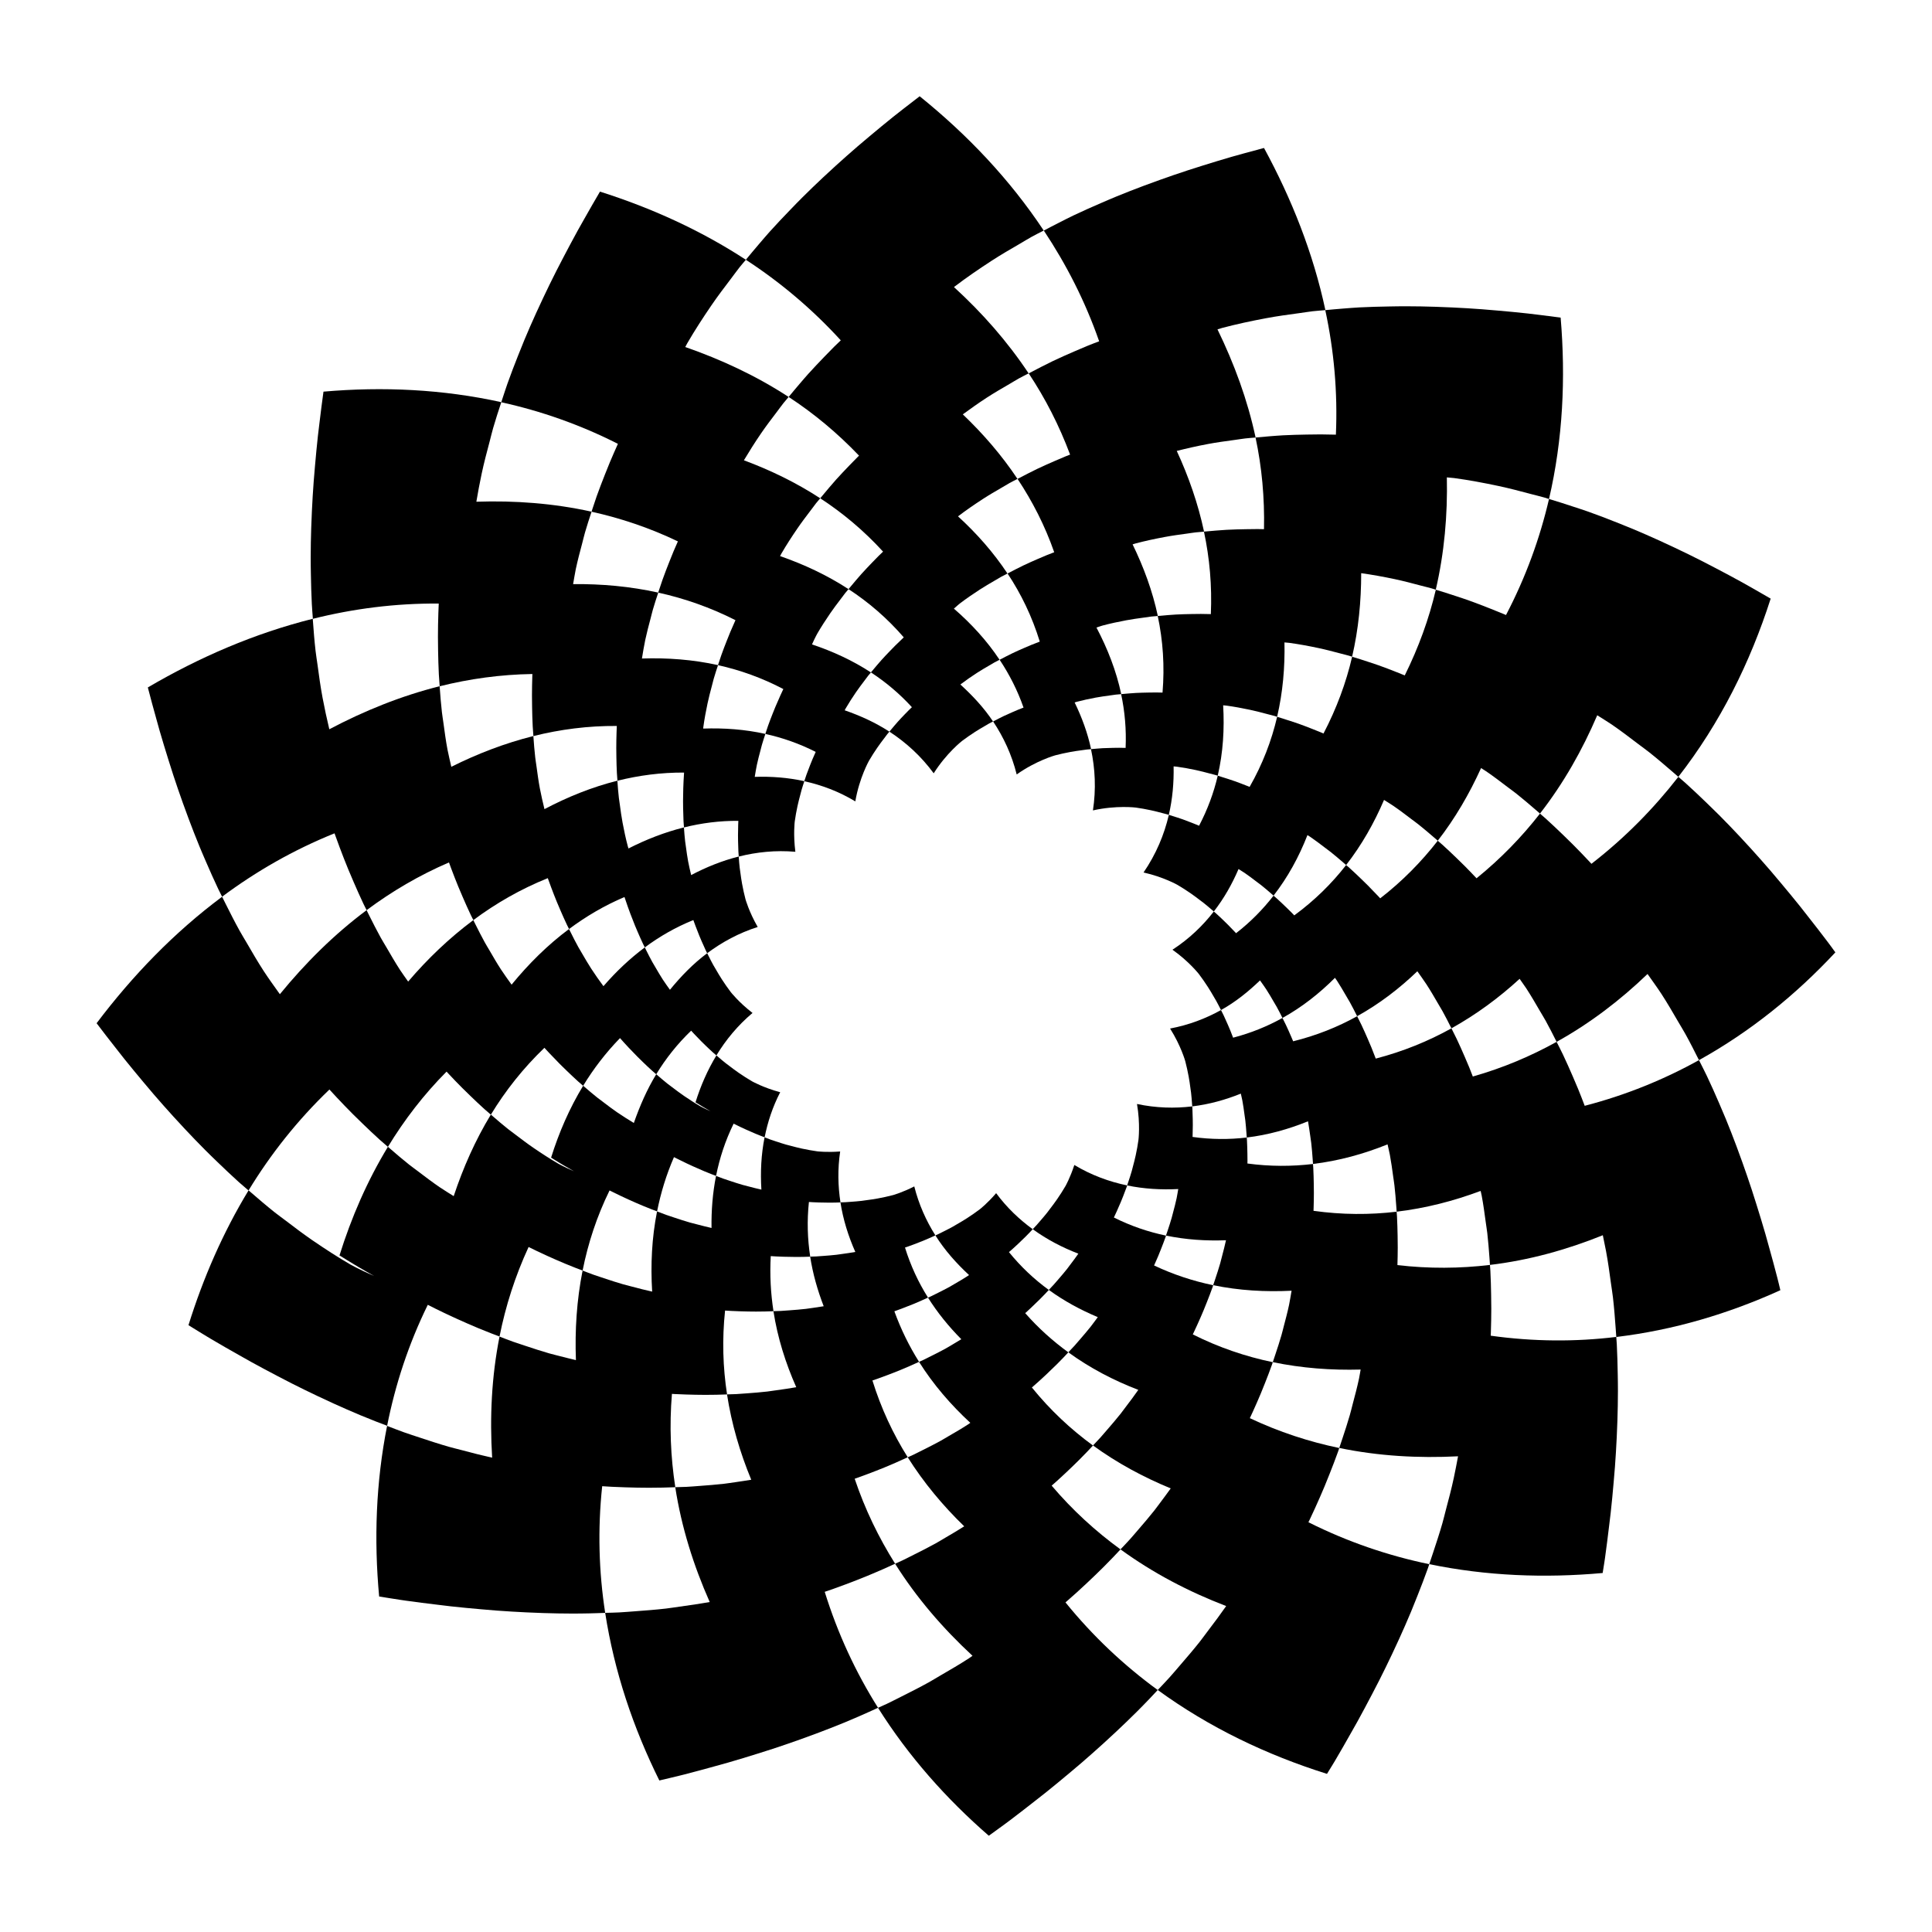
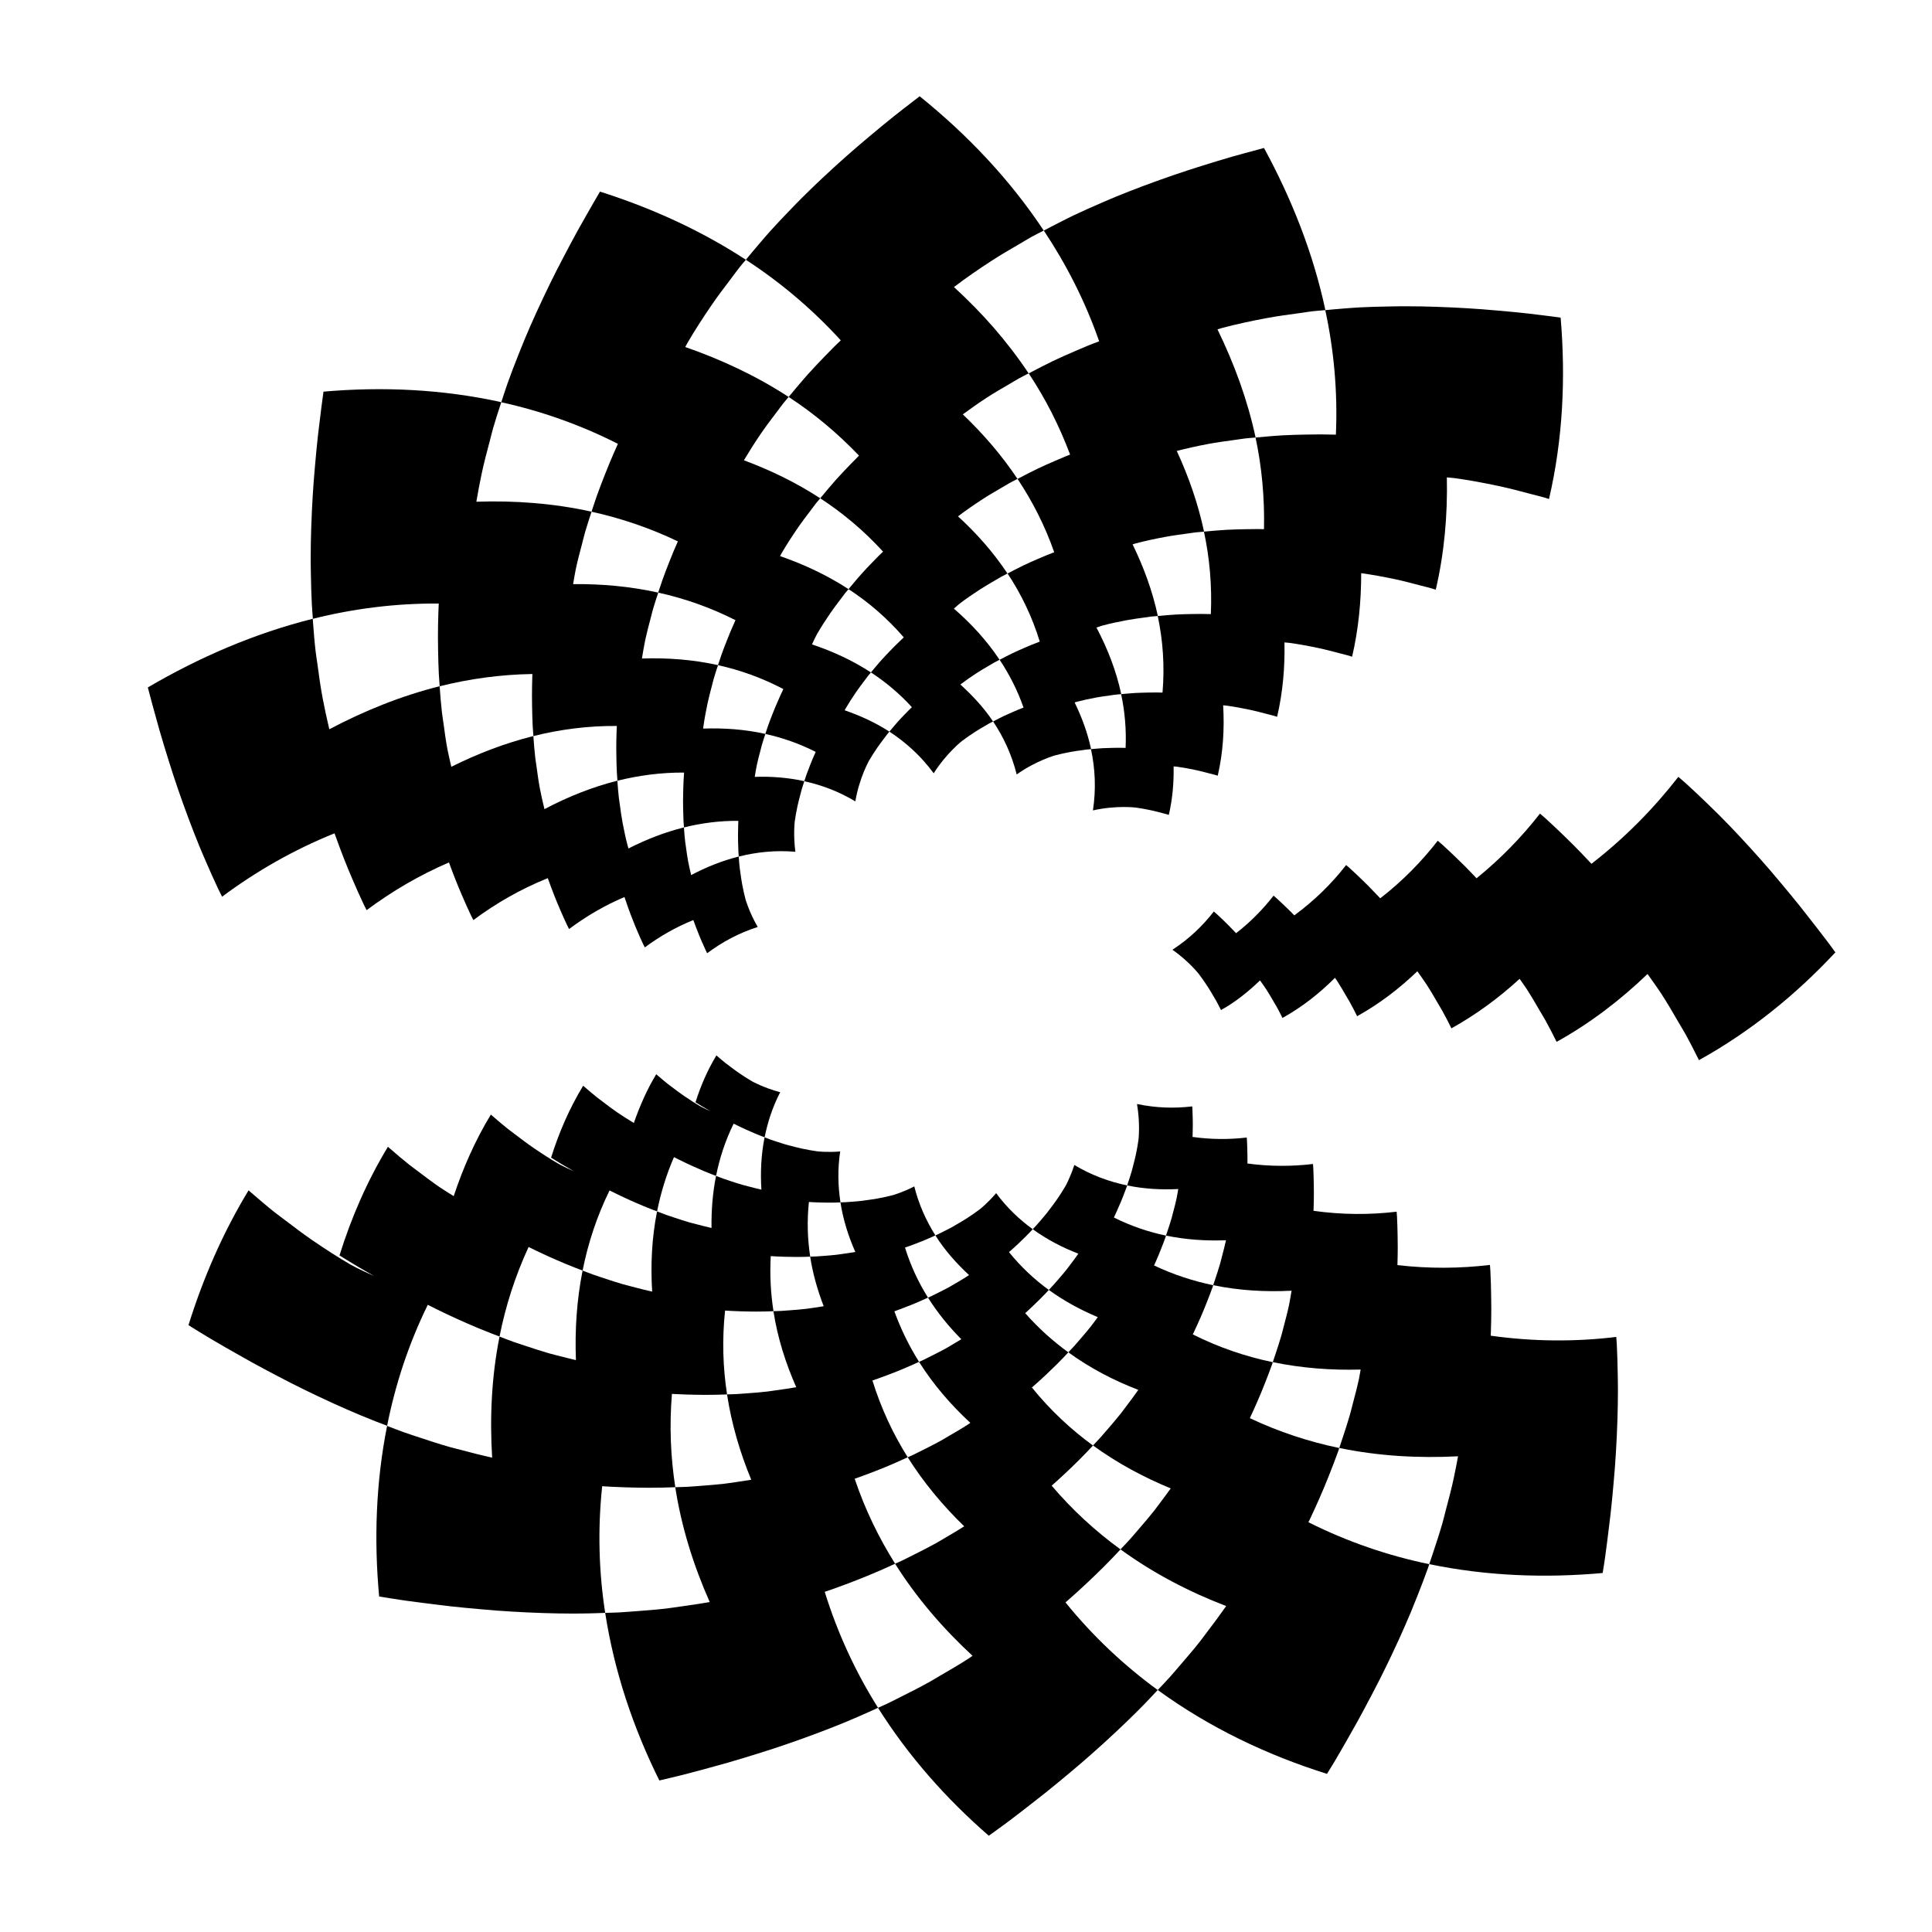
<svg xmlns="http://www.w3.org/2000/svg" fill="#000000" width="800px" height="800px" version="1.1" viewBox="144 144 512 512">
  <g>
-     <path d="m615.36 484.03c-0.117-0.453-0.219-0.898-0.336-1.355-0.707-2.766-1.473-5.539-2.246-8.32-0.309-1.113-0.609-2.223-0.93-3.34-0.738-2.562-1.527-5.125-2.328-7.691-0.418-1.332-0.832-2.66-1.27-3.992-0.809-2.473-1.66-4.93-2.535-7.391-0.5-1.41-1.016-2.809-1.539-4.211-0.906-2.426-1.848-4.832-2.832-7.238-0.574-1.395-1.172-2.777-1.77-4.164-1.039-2.406-2.098-4.801-3.227-7.172-0.621-1.301-1.281-2.582-1.93-3.871-0.059-0.113-0.117-0.223-0.176-0.336-9.289 5.156-19.363 9.266-30.277 12.102-0.566-1.477-1.129-2.953-1.73-4.422-0.461-1.125-0.945-2.238-1.426-3.356-0.84-1.938-1.691-3.867-2.598-5.781-0.5-1.051-1.035-2.078-1.555-3.117-0.047-0.09-0.094-0.18-0.141-0.273-6.863 3.809-14.246 6.93-22.203 9.188-0.32-0.824-0.633-1.652-0.969-2.473-0.379-0.926-0.777-1.84-1.172-2.758-0.691-1.594-1.391-3.18-2.137-4.75-0.41-0.863-0.848-1.707-1.277-2.562-0.039-0.074-0.078-0.148-0.117-0.223-6.152 3.414-12.824 6.137-20.051 8.016-0.375-0.98-0.746-1.957-1.145-2.93-0.305-0.742-0.625-1.48-0.945-2.223-0.555-1.285-1.121-2.562-1.723-3.828-0.332-0.695-0.684-1.379-1.031-2.066-0.031-0.059-0.062-0.121-0.094-0.18-5.176 2.875-10.82 5.125-16.949 6.641-0.18-0.422-0.355-0.844-0.539-1.266-0.449-1.039-0.906-2.074-1.391-3.098-0.27-0.562-0.555-1.113-0.832-1.672-0.023-0.051-0.051-0.098-0.078-0.148-4.008 2.227-8.359 4-13.074 5.227-0.246-0.641-0.488-1.277-0.746-1.91-0.199-0.484-0.406-0.965-0.613-1.449-0.363-0.836-0.73-1.672-1.121-2.496-0.215-0.453-0.445-0.898-0.672-1.348-0.02-0.039-0.043-0.078-0.059-0.117-4.059 2.254-8.523 3.961-13.492 4.894 2.894 4.574 4.019 8.641 4.019 8.641 0.355 1.336 0.641 2.688 0.895 4.039 0 0.004 0 0.008 0.004 0.016 0.191 1.012 0.328 2.031 0.465 3.051 0.055 0.418 0.129 0.836 0.176 1.254 0.109 0.938 0.18 1.879 0.25 2.82 0.02 0.273 0.039 0.543 0.059 0.812 4.473-0.535 8.77-1.73 12.879-3.383 0.121 0.59 0.281 1.172 0.391 1.762 0 0.004 0 0.012 0.004 0.016 0.234 1.258 0.41 2.519 0.578 3.785 0.07 0.52 0.16 1.039 0.219 1.559 0.133 1.164 0.223 2.332 0.309 3.5 0.023 0.336 0.047 0.672 0.074 1.008 5.641-0.676 11.055-2.195 16.23-4.301 0.215 1.27 0.41 2.539 0.582 3.812 0.086 0.645 0.199 1.281 0.27 1.926 0.168 1.441 0.277 2.883 0.383 4.324 0.031 0.414 0.059 0.832 0.09 1.246 6.863-0.82 13.453-2.652 19.754-5.191 0.188 0.902 0.43 1.797 0.598 2.703 0 0.008 0.004 0.02 0.008 0.027 0.359 1.926 0.625 3.867 0.887 5.805 0.109 0.797 0.246 1.59 0.336 2.391 0.207 1.785 0.344 3.578 0.473 5.367 0.039 0.516 0.074 1.031 0.113 1.547 7.691-0.922 15.121-2.828 22.254-5.508 0.078 0.402 0.191 0.797 0.266 1.199 0.004 0.012 0.004 0.023 0.008 0.031 0.441 2.344 0.762 4.703 1.078 7.062 0.129 0.973 0.297 1.938 0.41 2.906 0.25 2.176 0.418 4.352 0.578 6.531 0.047 0.629 0.086 1.254 0.137 1.883 10.387-1.242 20.363-4.019 29.902-7.867 0.285 1.367 0.574 2.738 0.832 4.109 0 0.012 0.004 0.027 0.008 0.039 0.547 2.91 0.941 5.84 1.34 8.766 0.164 1.203 0.371 2.402 0.508 3.609 0.312 2.699 0.52 5.402 0.715 8.105 0.059 0.781 0.109 1.559 0.168 2.336 15.211-1.82 29.758-6.168 43.477-12.391-0.156-0.625-0.289-1.246-0.449-1.887z" />
    <path d="m366.82 234.19c-0.594 0.578-1.203 1.145-1.793 1.73-0.859 0.855-1.703 1.73-2.547 2.606-1.469 1.52-2.922 3.051-4.34 4.621-0.777 0.863-1.523 1.754-2.281 2.633-0.973 1.125-1.914 2.269-2.859 3.414 6.691 4.367 12.926 9.57 18.656 15.559-0.133 0.129-0.27 0.254-0.402 0.387-0.707 0.707-1.402 1.422-2.094 2.141-1.207 1.25-2.402 2.508-3.566 3.797-0.641 0.711-1.25 1.441-1.875 2.164-0.797 0.922-1.57 1.867-2.352 2.805 6.012 3.922 11.605 8.613 16.656 14.141-0.395 0.383-0.797 0.758-1.188 1.145-0.57 0.566-1.129 1.148-1.688 1.727-0.973 1.008-1.934 2.019-2.871 3.059-0.516 0.57-1.008 1.16-1.512 1.742-0.645 0.746-1.27 1.504-1.895 2.262 5.336 3.481 10.262 7.719 14.641 12.781-0.762 0.715-1.512 1.438-2.254 2.176-0.461 0.461-0.914 0.93-1.367 1.398-0.789 0.812-1.566 1.633-2.324 2.477-0.414 0.461-0.816 0.938-1.223 1.41-0.52 0.602-1.023 1.219-1.535 1.828 3.918 2.559 7.566 5.617 10.859 9.219-0.258 0.25-0.52 0.492-0.773 0.746-0.371 0.371-0.734 0.746-1.102 1.125-0.633 0.656-1.262 1.316-1.871 1.996-0.336 0.371-0.656 0.758-0.984 1.137-0.418 0.484-0.828 0.98-1.234 1.473 4.398 2.871 8.391 6.484 11.742 11.043 3.375-5.356 7.492-8.559 7.492-8.559 1.102-0.84 2.238-1.617 3.394-2.367 0.004-0.004 0.008-0.004 0.012-0.008 0.863-0.562 1.754-1.078 2.641-1.594 0.367-0.211 0.723-0.438 1.094-0.645 0.359-0.199 0.727-0.379 1.09-0.566-2.434-3.664-5.43-6.848-8.648-9.789 0.078-0.066 0.164-0.133 0.164-0.133 1.363-1.039 2.777-2.008 4.211-2.938 0.004-0.004 0.012-0.008 0.016-0.012 1.07-0.695 2.176-1.336 3.281-1.977 0.453-0.262 0.898-0.543 1.355-0.797 0.445-0.246 0.902-0.469 1.352-0.703-3.383-5.098-7.519-9.578-12.105-13.555 0.953-0.859 1.582-1.363 1.582-1.363 1.688-1.285 3.434-2.481 5.203-3.629 0.008-0.004 0.012-0.008 0.016-0.012 1.324-0.863 2.688-1.652 4.051-2.445 0.562-0.324 1.109-0.672 1.676-0.984 0.551-0.305 1.113-0.578 1.672-0.867-3.727-5.613-8.172-10.641-13.105-15.148 0.016-0.012 0.09-0.07 0.09-0.07 2.094-1.598 4.262-3.078 6.457-4.508 0.008-0.004 0.016-0.012 0.023-0.016 1.645-1.07 3.336-2.051 5.031-3.031 0.695-0.402 1.379-0.832 2.082-1.223 0.684-0.379 1.383-0.719 2.074-1.078-4.168-6.277-9.086-11.945-14.488-17.105 2.051-1.5 4.121-2.973 6.242-4.356 0.008-0.004 0.02-0.012 0.027-0.016 2-1.301 4.059-2.496 6.121-3.691 0.848-0.492 1.676-1.012 2.531-1.488 0.832-0.461 1.684-0.875 2.523-1.309-5.629-8.473-12.34-16.066-19.785-22.871 0.023-0.02 0.133-0.109 0.133-0.109 3.16-2.41 6.434-4.644 9.754-6.805 0.012-0.008 0.023-0.016 0.031-0.023 2.481-1.613 5.039-3.098 7.594-4.578 1.051-0.609 2.082-1.258 3.141-1.844 1.031-0.57 2.09-1.086 3.133-1.625-9.02-13.598-20.262-25.414-32.879-35.586-1.418 1.094-2.84 2.176-4.258 3.289-0.91 0.715-1.82 1.414-2.727 2.141-2.082 1.664-4.141 3.379-6.207 5.106-1.07 0.898-2.137 1.789-3.199 2.703-1.973 1.695-3.914 3.426-5.852 5.18-1.109 1.004-2.203 2.016-3.301 3.043-1.891 1.77-3.75 3.562-5.59 5.394-1.07 1.062-2.113 2.148-3.16 3.234-1.824 1.883-3.625 3.785-5.383 5.734-0.965 1.07-1.891 2.176-2.832 3.266-1.203 1.395-2.375 2.82-3.551 4.238 9.086 5.926 17.531 13.012 25.156 21.355z" />
    <path d="m498.02 259.19c-1.336-0.031-2.672-0.066-4.012-0.07-1.215-0.004-2.43 0.02-3.644 0.043-2.113 0.035-4.223 0.09-6.336 0.199-1.16 0.059-2.316 0.164-3.473 0.246-1.277 0.094-2.551 0.223-3.824 0.336 1.676 7.848 2.418 15.969 2.242 24.293-0.57-0.008-1.137-0.031-1.707-0.031-1 0-1.996 0.016-2.996 0.035-1.734 0.027-3.469 0.074-5.207 0.164-0.953 0.051-1.902 0.133-2.856 0.203-1.051 0.078-2.094 0.184-3.144 0.277 1.504 7.047 2.152 14.348 1.824 21.859-0.875-0.02-1.754-0.047-2.633-0.047-0.805 0-1.609 0.012-2.414 0.027-1.398 0.023-2.797 0.059-4.195 0.133-0.77 0.039-1.535 0.109-2.301 0.164-0.844 0.062-1.688 0.148-2.531 0.223 1.391 6.516 1.855 13.297 1.27 20.297-0.57-0.012-1.141-0.031-1.715-0.031-0.648 0-1.301 0.012-1.953 0.023-1.133 0.02-2.262 0.047-3.394 0.105-0.621 0.031-1.242 0.086-1.863 0.133-0.684 0.051-1.367 0.117-2.047 0.18 0.98 4.594 1.402 9.355 1.188 14.25-0.57-0.012-1.141-0.031-1.715-0.031-0.523 0-1.047 0.008-1.574 0.02-0.91 0.016-1.824 0.039-2.734 0.086-0.5 0.027-1 0.07-1.5 0.109-0.551 0.039-1.102 0.098-1.652 0.145 1.105 5.176 1.375 10.602 0.516 16.238 6.176-1.398 11.352-0.754 11.352-0.754 1.371 0.184 2.727 0.441 4.074 0.727 0.004 0 0.008 0.004 0.012 0.004 1.008 0.215 2.004 0.477 2.996 0.742 0.41 0.109 0.82 0.203 1.227 0.32 0.152 0.043 0.301 0.098 0.449 0.145 0.984-4.238 1.359-8.547 1.27-12.852 0.492 0.039 0.82 0.074 0.82 0.074 1.699 0.23 3.383 0.547 5.055 0.898 0.004 0 0.012 0.004 0.016 0.004 1.25 0.266 2.484 0.594 3.719 0.922 0.508 0.137 1.02 0.25 1.523 0.395 0.188 0.055 0.371 0.121 0.559 0.176 1.43-6.148 1.797-12.418 1.438-18.652 0.512 0.043 0.867 0.078 0.867 0.078 2.102 0.285 4.18 0.676 6.246 1.113 0.008 0 0.016 0.004 0.02 0.004 1.547 0.328 3.07 0.73 4.594 1.137 0.625 0.168 1.262 0.312 1.883 0.488 0.234 0.066 0.461 0.148 0.691 0.219 1.512-6.5 2.086-13.109 1.945-19.707 0.754 0.059 1.258 0.113 1.258 0.113 2.609 0.352 5.188 0.836 7.754 1.379 0.008 0.004 0.016 0.004 0.023 0.004 1.918 0.406 3.812 0.91 5.703 1.41 0.777 0.207 1.562 0.387 2.336 0.609 0.289 0.082 0.57 0.184 0.855 0.27 1.699-7.305 2.406-14.723 2.406-22.137 2.996 0.422 5.961 0.961 8.91 1.586 0.008 0.004 0.02 0.004 0.031 0.008 2.332 0.496 4.637 1.105 6.938 1.719 0.945 0.25 1.902 0.469 2.84 0.738 0.352 0.102 0.695 0.223 1.043 0.328 2.281-9.816 3.148-19.801 2.938-29.762 1.203 0.094 1.898 0.176 1.898 0.176 3.941 0.531 7.836 1.266 11.707 2.086 0.012 0.004 0.027 0.008 0.039 0.008 2.898 0.613 5.754 1.371 8.609 2.133 1.172 0.312 2.359 0.582 3.527 0.918 0.438 0.125 0.859 0.281 1.293 0.41 3.684-15.848 4.441-32.043 3.082-48.078-1.75-0.227-3.496-0.461-5.262-0.672-1.148-0.137-2.285-0.285-3.441-0.414-2.648-0.297-5.316-0.539-7.996-0.777-1.391-0.121-2.777-0.246-4.176-0.348-2.59-0.199-5.188-0.348-7.801-0.473-1.496-0.074-2.984-0.133-4.484-0.18-2.586-0.086-5.172-0.133-7.769-0.137-1.508-0.004-3.016 0.023-4.523 0.051-2.621 0.043-5.238 0.113-7.863 0.246-1.441 0.074-2.875 0.203-4.312 0.309-1.586 0.117-3.164 0.277-4.746 0.418 2.293 10.641 3.309 21.66 2.812 33z" />
    <path d="m565.75 372.92c-0.199-0.215-0.395-0.434-0.598-0.645-1.426-1.523-2.871-3.023-4.348-4.504-0.859-0.859-1.73-1.703-2.606-2.547-1.52-1.469-3.047-2.922-4.621-4.34-0.48-0.434-0.977-0.852-1.469-1.273-4.82 6.195-10.402 11.949-16.809 17.145-1.031-1.094-2.066-2.176-3.129-3.246-0.707-0.707-1.426-1.398-2.141-2.094-1.25-1.207-2.508-2.402-3.797-3.566-0.398-0.355-0.805-0.699-1.211-1.047-4.32 5.559-9.359 10.699-15.25 15.266-0.133-0.145-0.262-0.285-0.395-0.43-0.945-1.008-1.902-2-2.879-2.984-0.57-0.57-1.148-1.129-1.727-1.688-1.008-0.973-2.019-1.934-3.059-2.875-0.32-0.285-0.648-0.562-0.973-0.844-3.824 4.918-8.379 9.406-13.742 13.34-0.277-0.285-0.543-0.574-0.824-0.855-0.461-0.461-0.93-0.91-1.398-1.363-0.812-0.789-1.633-1.566-2.477-2.324-0.258-0.234-0.523-0.457-0.789-0.684-2.82 3.625-6.102 6.977-9.941 9.949-0.086-0.094-0.172-0.188-0.258-0.281-0.617-0.656-1.238-1.305-1.875-1.945-0.371-0.371-0.75-0.734-1.125-1.102-0.656-0.633-1.316-1.262-1.996-1.871-0.211-0.188-0.422-0.367-0.637-0.551-2.961 3.809-6.547 7.258-10.961 10.129 4.418 3.125 7.008 6.457 7.008 6.457 0.84 1.102 1.617 2.238 2.367 3.394 0.004 0.004 0.004 0.008 0.008 0.012 0.562 0.863 1.078 1.754 1.594 2.641 0.215 0.367 0.438 0.723 0.641 1.094 0.438 0.789 0.84 1.59 1.246 2.394 3.844-2.137 7.223-4.867 10.336-7.859 0.543 0.773 1.109 1.535 1.625 2.328 0.004 0.004 0.008 0.012 0.012 0.016 0.695 1.07 1.336 2.176 1.977 3.281 0.262 0.453 0.543 0.898 0.797 1.355 0.543 0.977 1.043 1.973 1.543 2.973 5.188-2.879 9.793-6.512 13.91-10.637 0.168 0.254 0.359 0.496 0.527 0.754 0.004 0.008 0.008 0.012 0.012 0.016 0.863 1.324 1.652 2.688 2.445 4.055 0.324 0.562 0.672 1.109 0.984 1.676 0.668 1.207 1.289 2.441 1.906 3.672 5.891-3.269 11.184-7.324 15.957-11.91 0.797 1.145 1.633 2.262 2.391 3.43 0.004 0.008 0.012 0.016 0.016 0.02 1.07 1.645 2.051 3.336 3.035 5.031 0.402 0.695 0.832 1.379 1.223 2.082 0.832 1.5 1.602 3.027 2.367 4.559 6.598-3.664 12.605-8.105 18.07-13.117 0.562 0.832 1.18 1.633 1.727 2.473 0.004 0.008 0.012 0.016 0.02 0.027 1.301 2 2.496 4.059 3.691 6.121 0.492 0.848 1.012 1.676 1.488 2.531 1.008 1.824 1.945 3.684 2.879 5.547 8.895-4.938 16.887-11.059 24.094-17.984 1.203 1.727 2.465 3.418 3.613 5.18 0.008 0.012 0.016 0.023 0.023 0.031 1.613 2.484 3.098 5.039 4.578 7.594 0.609 1.051 1.258 2.082 1.844 3.144 1.254 2.266 2.418 4.57 3.574 6.883 13.66-7.582 25.676-17.332 36.145-28.559-0.395-0.527-0.754-1.051-1.148-1.582-0.281-0.375-0.547-0.746-0.832-1.121-1.715-2.281-3.488-4.547-5.269-6.816-0.715-0.91-1.414-1.816-2.141-2.727-1.664-2.082-3.379-4.141-5.106-6.207-0.898-1.07-1.789-2.137-2.703-3.199-1.695-1.973-3.426-3.914-5.18-5.852-1.004-1.109-2.016-2.203-3.043-3.297-1.77-1.891-3.562-3.754-5.394-5.594-1.066-1.066-2.148-2.113-3.234-3.16-1.887-1.824-3.781-3.625-5.734-5.383-0.598-0.539-1.215-1.059-1.824-1.582-6.531 8.391-14.137 16.156-23.031 23.047z" />
    <path d="m426.36 568.66c1-0.879 2.004-1.754 2.996-2.652 0.895-0.809 1.777-1.625 2.656-2.453 1.52-1.426 3.023-2.871 4.504-4.348 0.863-0.859 1.703-1.73 2.551-2.606 0.633-0.656 1.246-1.336 1.875-1.996-6.586-4.793-12.715-10.387-18.242-16.891 0.477-0.426 0.957-0.836 1.43-1.266 0.734-0.664 1.461-1.336 2.184-2.016 1.25-1.172 2.484-2.359 3.703-3.574 0.707-0.707 1.402-1.422 2.094-2.141 0.52-0.539 1.023-1.098 1.539-1.641-5.898-4.297-11.344-9.391-16.191-15.375 0.664-0.582 1.328-1.16 1.984-1.758 0.59-0.535 1.176-1.074 1.762-1.625 1.008-0.945 2-1.902 2.984-2.879 0.57-0.566 1.129-1.148 1.688-1.727 0.418-0.434 0.824-0.883 1.242-1.324-4.098-2.984-7.941-6.414-11.43-10.391 0.016-0.012 0.031-0.027 0.047-0.039 0.477-0.434 0.949-0.871 1.422-1.312 0.816-0.766 1.621-1.539 2.414-2.328 0.461-0.461 0.91-0.93 1.367-1.398 0.34-0.352 0.668-0.715 1.004-1.07-3.848-2.801-7.394-6.121-10.559-10.023 0.43-0.379 0.863-0.758 1.293-1.145 0.387-0.348 0.766-0.703 1.148-1.059 0.656-0.613 1.305-1.238 1.945-1.879 0.371-0.371 0.734-0.746 1.102-1.125 0.273-0.281 0.539-0.574 0.809-0.863-3.582-2.609-6.871-5.734-9.695-9.551-2.328 2.715-4.301 4.246-4.301 4.246-1.102 0.84-2.238 1.617-3.394 2.367-0.004 0.004-0.008 0.004-0.012 0.008-0.863 0.562-1.754 1.078-2.644 1.594-0.367 0.211-0.723 0.438-1.094 0.645-0.824 0.457-1.668 0.883-2.512 1.305-0.449 0.227-0.895 0.457-1.348 0.672-0.262 0.125-0.531 0.238-0.793 0.359 2.473 3.93 5.543 7.379 8.914 10.5-0.148 0.098-0.289 0.211-0.441 0.309-0.004 0.004-0.012 0.008-0.016 0.012-1.07 0.695-2.176 1.336-3.281 1.977-0.453 0.262-0.898 0.543-1.359 0.797-1.023 0.566-2.07 1.094-3.117 1.617-0.559 0.281-1.109 0.566-1.672 0.832-0.328 0.156-0.66 0.293-0.988 0.445 2.531 4.023 5.516 7.684 8.828 11.02-0.797 0.48-1.582 0.973-2.387 1.438-0.562 0.324-1.109 0.672-1.68 0.984-1.266 0.703-2.559 1.352-3.852 2-0.688 0.348-1.371 0.699-2.066 1.031-0.402 0.191-0.812 0.363-1.219 0.547 3.789 6.023 8.422 11.375 13.59 16.16-0.203 0.133-0.395 0.285-0.598 0.418-0.008 0.004-0.016 0.008-0.023 0.016-1.645 1.07-3.336 2.051-5.031 3.031-0.695 0.402-1.379 0.832-2.082 1.223-1.574 0.871-3.176 1.68-4.781 2.484-0.855 0.43-1.699 0.867-2.562 1.277-0.5 0.238-1.008 0.449-1.512 0.68 4.242 6.742 9.32 12.812 14.973 18.297-1.652 1.035-3.32 2.043-5.008 3.019-0.848 0.492-1.68 1.012-2.535 1.488-1.914 1.059-3.863 2.043-5.82 3.019-1.039 0.52-2.066 1.055-3.117 1.555-0.609 0.289-1.23 0.547-1.84 0.828 5.727 9.098 12.719 17.18 20.52 24.402-0.305 0.199-0.594 0.43-0.902 0.629-0.012 0.008-0.023 0.016-0.031 0.023-2.484 1.613-5.039 3.098-7.594 4.578-1.051 0.609-2.082 1.258-3.144 1.844-2.375 1.316-4.797 2.535-7.219 3.75-1.289 0.645-2.566 1.309-3.871 1.93-0.754 0.359-1.523 0.68-2.285 1.027 8.059 12.809 18.062 24.078 29.363 33.906 1.492-1.09 2.965-2.129 4.461-3.242 0.375-0.281 0.746-0.547 1.121-0.832 2.281-1.715 4.547-3.488 6.82-5.269 0.91-0.715 1.816-1.414 2.727-2.141 2.082-1.664 4.141-3.379 6.207-5.106 1.07-0.898 2.137-1.789 3.199-2.703 1.969-1.695 3.91-3.426 5.848-5.18 1.109-1.004 2.203-2.016 3.297-3.043 1.891-1.77 3.75-3.562 5.594-5.394 1.07-1.062 2.113-2.148 3.164-3.234 0.785-0.816 1.547-1.656 2.324-2.477-8.898-6.492-17.117-14.184-24.441-23.215z" />
    <path d="m303.59 537.86c0.836 0.047 1.668 0.109 2.504 0.152 1.203 0.059 2.406 0.105 3.613 0.145 2.086 0.07 4.168 0.109 6.262 0.113 1.215 0.004 2.43-0.02 3.644-0.039 1.117-0.02 2.231-0.07 3.348-0.105-1.238-8.012-1.594-16.266-0.891-24.734 0.25 0.012 0.5 0.035 0.75 0.047 0.988 0.051 1.977 0.09 2.969 0.121 1.715 0.055 3.426 0.09 5.144 0.094 1 0 1.996-0.016 2.996-0.031 0.918-0.016 1.832-0.059 2.75-0.086-1.109-7.18-1.336-14.598-0.527-22.227 0.551 0.031 1.102 0.074 1.66 0.102 0.797 0.039 1.594 0.07 2.391 0.098 1.383 0.047 2.762 0.07 4.144 0.074 0.805 0 1.609-0.012 2.414-0.027 0.738-0.012 1.477-0.047 2.219-0.07-0.734-4.742-1-9.617-0.723-14.602 0.477 0.027 0.945 0.062 1.422 0.086 0.645 0.031 1.289 0.059 1.934 0.078 1.117 0.035 2.234 0.059 3.356 0.059 0.652 0 1.301-0.012 1.953-0.02 0.598-0.012 1.195-0.039 1.793-0.059-0.723-4.68-0.871-9.52-0.344-14.488 0.359 0.02 0.719 0.047 1.082 0.066 0.52 0.023 1.039 0.047 1.559 0.062 0.902 0.031 1.801 0.047 2.703 0.047 0.523 0 1.047-0.008 1.574-0.016 0.48-0.008 0.965-0.031 1.445-0.047-0.672-4.344-0.773-8.844-0.082-13.496-3.566 0.27-6.043-0.035-6.043-0.035-1.371-0.188-2.727-0.441-4.074-0.727-0.004 0-0.008 0-0.016-0.004-1.008-0.215-2-0.477-2.996-0.742-0.41-0.109-0.82-0.203-1.227-0.32-0.91-0.262-1.805-0.555-2.699-0.855-0.477-0.16-0.953-0.309-1.426-0.477-0.52-0.184-1.035-0.391-1.551-0.59-0.91 4.582-1.129 9.23-0.844 13.855-1.16-0.254-2.309-0.551-3.453-0.855-0.508-0.133-1.02-0.25-1.523-0.395-1.125-0.324-2.238-0.691-3.348-1.059-0.59-0.195-1.184-0.383-1.77-0.594-0.648-0.23-1.285-0.484-1.926-0.73-0.906 4.562-1.262 9.184-1.195 13.797-1.289-0.293-2.57-0.613-3.844-0.953-0.625-0.164-1.258-0.312-1.883-0.488-1.395-0.402-2.766-0.852-4.141-1.309-0.73-0.242-1.461-0.477-2.188-0.734-0.801-0.285-1.59-0.598-2.379-0.902-1.398 7.027-1.73 14.16-1.297 21.254-1.781-0.391-3.543-0.844-5.297-1.312-0.777-0.207-1.562-0.387-2.336-0.609-1.73-0.496-3.434-1.059-5.137-1.625-0.906-0.301-1.816-0.59-2.715-0.91-0.992-0.352-1.969-0.742-2.953-1.121-1.559 7.848-2.066 15.801-1.766 23.73-1.422-0.348-2.848-0.68-4.258-1.055-0.945-0.25-1.902-0.469-2.844-0.738-2.102-0.605-4.176-1.289-6.25-1.977-1.102-0.367-2.207-0.719-3.301-1.105-1.207-0.43-2.398-0.902-3.594-1.363-2.109 10.609-2.613 21.379-1.957 32.09-2.688-0.59-5.348-1.273-8-1.984-1.172-0.312-2.359-0.582-3.527-0.918-2.609-0.75-5.184-1.598-7.758-2.453-1.367-0.457-2.742-0.891-4.098-1.375-1.5-0.535-2.977-1.121-4.457-1.691-2.969 14.945-3.496 30.152-2.106 45.215 1.887 0.293 3.727 0.613 5.637 0.891 0.465 0.066 0.914 0.141 1.379 0.203 2.824 0.402 5.68 0.75 8.547 1.098 1.148 0.137 2.285 0.285 3.441 0.414 2.652 0.297 5.316 0.539 8 0.777 1.391 0.121 2.777 0.246 4.172 0.348 2.59 0.195 5.191 0.344 7.801 0.473 1.492 0.074 2.984 0.133 4.481 0.18 2.59 0.086 5.172 0.133 7.769 0.137 1.508 0.004 3.016-0.023 4.523-0.051 1.387-0.023 2.769-0.09 4.152-0.133-1.676-10.848-2.016-22.051-0.793-33.566z" />
-     <path d="m231.3 432.73c0.621 0.68 1.242 1.355 1.875 2.031 1.426 1.523 2.871 3.023 4.348 4.504 0.855 0.859 1.73 1.703 2.606 2.547 1.52 1.469 3.051 2.922 4.621 4.34 0.672 0.605 1.363 1.188 2.051 1.777 4.332-7.125 9.465-13.832 15.543-19.941 0.18 0.195 0.359 0.391 0.539 0.586 1.172 1.254 2.359 2.484 3.574 3.703 0.703 0.707 1.422 1.398 2.141 2.094 1.246 1.207 2.504 2.402 3.797 3.566 0.551 0.496 1.121 0.977 1.684 1.461 3.879-6.387 8.594-12.336 14.195-17.719 0.414 0.449 0.824 0.898 1.242 1.344 0.945 1.008 1.902 2 2.879 2.984 0.566 0.57 1.145 1.129 1.727 1.688 1.008 0.973 2.019 1.934 3.059 2.875 0.445 0.398 0.902 0.785 1.355 1.176 2.738-4.504 5.988-8.742 9.773-12.641 0.328 0.367 0.648 0.742 0.98 1.105 0.434 0.477 0.871 0.953 1.312 1.422 0.766 0.816 1.539 1.621 2.332 2.414 0.457 0.461 0.926 0.914 1.395 1.367 0.812 0.785 1.633 1.566 2.477 2.324 0.359 0.324 0.73 0.637 1.098 0.953 2.531-4.164 5.602-8.043 9.254-11.551 0.27 0.293 0.539 0.586 0.809 0.875 0.617 0.656 1.238 1.305 1.879 1.945 0.371 0.371 0.746 0.734 1.125 1.102 0.656 0.633 1.316 1.262 1.996 1.871 0.289 0.262 0.59 0.512 0.883 0.766 2.516-4.141 5.656-7.953 9.578-11.254-3.668-2.832-5.785-5.555-5.785-5.555-0.84-1.102-1.617-2.238-2.367-3.394-0.004-0.004-0.004-0.008-0.008-0.012-0.559-0.863-1.078-1.754-1.594-2.644-0.215-0.367-0.438-0.723-0.645-1.094-0.457-0.824-0.883-1.668-1.305-2.512-0.105-0.207-0.207-0.414-0.312-0.621-3.719 2.773-6.945 6.109-9.871 9.688-0.633-0.891-1.281-1.773-1.875-2.688-0.004-0.004-0.008-0.008-0.012-0.016-0.695-1.074-1.336-2.176-1.977-3.281-0.262-0.453-0.543-0.898-0.797-1.355-0.57-1.023-1.094-2.07-1.621-3.117-0.129-0.258-0.254-0.516-0.383-0.773-4.035 3.008-7.676 6.484-10.957 10.273-1.117-1.5-2.191-3.031-3.207-4.594-0.004-0.008-0.008-0.012-0.012-0.016-0.859-1.324-1.652-2.688-2.445-4.055-0.324-0.559-0.672-1.109-0.984-1.676-0.703-1.266-1.352-2.559-2-3.852-0.16-0.316-0.312-0.637-0.477-0.953-5.699 4.246-10.734 9.266-15.219 14.746-0.941-1.328-1.91-2.644-2.797-4.008-0.004-0.008-0.012-0.016-0.016-0.02-1.07-1.645-2.051-3.336-3.031-5.031-0.406-0.695-0.832-1.375-1.223-2.082-0.871-1.574-1.68-3.176-2.484-4.781-0.199-0.395-0.391-0.789-0.59-1.184-6.379 4.754-12.121 10.262-17.27 16.289-0.684-1-1.422-1.969-2.082-2.984-0.004-0.008-0.012-0.016-0.02-0.027-1.297-2-2.492-4.059-3.688-6.121-0.492-0.848-1.016-1.676-1.488-2.531-1.059-1.914-2.043-3.863-3.019-5.816-0.242-0.48-0.477-0.961-0.719-1.441-8.605 6.414-16.207 13.992-22.98 22.266-1.422-2.008-2.883-3.992-4.223-6.051-0.004-0.012-0.016-0.023-0.023-0.031-1.613-2.484-3.098-5.039-4.578-7.594-0.609-1.051-1.258-2.078-1.844-3.144-1.316-2.375-2.535-4.793-3.75-7.219-0.297-0.598-0.59-1.195-0.891-1.789-12.707 9.469-23.746 20.91-33.258 33.52 1.684 2.238 3.426 4.469 5.18 6.699 0.715 0.91 1.414 1.816 2.141 2.727 1.668 2.082 3.379 4.141 5.106 6.207 0.898 1.07 1.789 2.137 2.703 3.199 1.695 1.969 3.422 3.914 5.18 5.852 1.004 1.105 2.019 2.203 3.043 3.297 1.77 1.891 3.562 3.75 5.394 5.594 1.062 1.07 2.148 2.113 3.234 3.164 1.887 1.82 3.785 3.625 5.734 5.383 0.836 0.75 1.691 1.473 2.543 2.203 5.867-9.652 12.98-18.633 21.441-26.758z" />
    <path d="m539.06 497.97c0.012-0.305 0.027-0.609 0.035-0.918 0.07-2.086 0.109-4.168 0.113-6.262 0-1.215-0.02-2.43-0.043-3.644-0.035-2.113-0.09-4.223-0.199-6.332-0.027-0.531-0.074-1.062-0.113-1.594-7.953 0.949-16.133 1.023-24.52 0.043 0.047-1.547 0.078-3.09 0.082-4.641 0.004-1-0.016-1.996-0.031-2.996-0.031-1.734-0.074-3.469-0.164-5.207-0.023-0.438-0.062-0.875-0.094-1.309-7.125 0.852-14.48 0.824-22.031-0.23 0.008-0.203 0.016-0.402 0.023-0.605 0.047-1.383 0.07-2.762 0.074-4.144 0-0.805-0.012-1.609-0.027-2.414-0.023-1.398-0.059-2.797-0.133-4.195-0.02-0.352-0.051-0.703-0.074-1.055-5.625 0.672-11.426 0.676-17.375-0.125 0.004-0.23 0.012-0.457 0.012-0.688 0-0.652-0.012-1.301-0.02-1.953-0.02-1.133-0.051-2.262-0.109-3.394-0.016-0.285-0.039-0.57-0.059-0.855-4.648 0.555-9.441 0.535-14.367-0.152 0.004-0.133 0.012-0.262 0.016-0.395 0.031-0.898 0.047-1.801 0.051-2.703 0-0.523-0.012-1.051-0.016-1.574-0.016-0.914-0.039-1.824-0.086-2.734-0.012-0.23-0.031-0.457-0.051-0.688-4.703 0.562-9.586 0.434-14.637-0.637 0.914 5.332 0.387 9.52 0.387 9.52-0.184 1.371-0.441 2.727-0.727 4.074 0 0.004-0.004 0.008-0.004 0.012-0.215 1.008-0.477 2-0.742 2.996-0.109 0.41-0.203 0.82-0.32 1.227-0.262 0.906-0.555 1.805-0.855 2.699-0.117 0.352-0.234 0.703-0.352 1.055 4.477 0.93 9.02 1.184 13.547 0.957-0.148 0.809-0.262 1.621-0.43 2.422-0.004 0.004-0.004 0.012-0.004 0.016-0.266 1.25-0.594 2.484-0.922 3.715-0.137 0.508-0.25 1.02-0.398 1.523-0.324 1.129-0.688 2.238-1.059 3.348-0.145 0.438-0.289 0.875-0.438 1.309 5.254 1.09 10.586 1.441 15.902 1.238-0.312 1.434-0.68 2.848-1.055 4.266-0.168 0.629-0.309 1.258-0.488 1.883-0.402 1.395-0.852 2.766-1.309 4.141-0.18 0.539-0.359 1.078-0.543 1.617 6.863 1.426 13.836 1.816 20.777 1.469-0.227 1.238-0.402 2.488-0.66 3.715-0.004 0.008-0.004 0.02-0.004 0.027-0.406 1.918-0.91 3.809-1.41 5.703-0.207 0.777-0.383 1.562-0.609 2.336-0.496 1.73-1.059 3.434-1.625 5.137-0.223 0.672-0.445 1.34-0.672 2.008 7.695 1.598 15.496 2.18 23.281 1.965-0.148 0.758-0.246 1.523-0.406 2.277-0.004 0.012-0.004 0.023-0.004 0.031-0.496 2.332-1.105 4.637-1.719 6.938-0.25 0.945-0.469 1.902-0.742 2.84-0.605 2.106-1.289 4.176-1.977 6.25-0.27 0.816-0.543 1.629-0.816 2.441 10.402 2.16 20.965 2.746 31.48 2.211-0.344 1.879-0.711 3.75-1.105 5.617-0.004 0.012-0.008 0.027-0.008 0.039-0.613 2.898-1.371 5.754-2.133 8.609-0.312 1.176-0.582 2.359-0.918 3.527-0.75 2.613-1.598 5.184-2.453 7.758-0.336 1.012-0.672 2.023-1.016 3.031 15.18 3.148 30.641 3.731 45.957 2.348 0.133-0.879 0.285-1.723 0.414-2.609 0.066-0.465 0.141-0.914 0.207-1.379 0.398-2.824 0.746-5.684 1.094-8.551 0.141-1.148 0.285-2.285 0.414-3.441 0.297-2.652 0.543-5.316 0.777-8 0.121-1.391 0.246-2.777 0.348-4.172 0.195-2.594 0.344-5.188 0.473-7.801 0.074-1.492 0.133-2.984 0.18-4.484 0.086-2.586 0.133-5.172 0.137-7.769 0.004-1.508-0.023-3.016-0.051-4.523-0.047-2.621-0.113-5.238-0.246-7.859-0.035-0.66-0.094-1.32-0.141-1.977-10.766 1.312-21.871 1.266-33.273-0.324z" />
    <path d="m260.27 303.95c-0.035 0.848-0.074 1.691-0.102 2.543-0.07 2.086-0.105 4.168-0.109 6.262-0.004 1.215 0.02 2.43 0.039 3.644 0.039 2.113 0.09 4.223 0.199 6.336 0.055 1.047 0.145 2.09 0.223 3.133 7.934-1.984 16.137-3.117 24.566-3.25-0.008 0.176-0.016 0.348-0.02 0.527-0.055 1.715-0.086 3.426-0.09 5.144 0 1 0.016 1.996 0.031 2.996 0.031 1.734 0.074 3.469 0.164 5.207 0.047 0.859 0.117 1.719 0.184 2.574 7.117-1.781 14.496-2.738 22.102-2.68-0.023 0.562-0.051 1.121-0.066 1.684-0.047 1.379-0.07 2.762-0.074 4.144 0 0.805 0.016 1.609 0.027 2.414 0.023 1.398 0.059 2.797 0.133 4.195 0.039 0.691 0.098 1.383 0.148 2.078 5.688-1.422 11.582-2.199 17.656-2.164-0.047 0.742-0.098 1.48-0.133 2.223-0.031 0.645-0.059 1.289-0.078 1.934-0.035 1.117-0.055 2.234-0.059 3.356 0 0.652 0.012 1.301 0.02 1.953 0.02 1.133 0.051 2.262 0.105 3.394 0.031 0.562 0.078 1.121 0.121 1.68 4.641-1.16 9.453-1.785 14.41-1.746-0.016 0.363-0.031 0.73-0.043 1.098-0.031 0.898-0.047 1.801-0.047 2.703 0 0.523 0.008 1.047 0.016 1.574 0.016 0.91 0.039 1.824 0.086 2.734 0.023 0.453 0.062 0.902 0.098 1.352 4.789-1.199 9.793-1.715 15-1.266-0.59-4.594-0.164-8.02-0.164-8.02 0.184-1.371 0.441-2.727 0.727-4.074 0-0.004 0-0.012 0.004-0.016 0.215-1.008 0.477-2 0.742-2.996 0.109-0.41 0.203-0.82 0.32-1.227 0.23-0.801 0.492-1.59 0.754-2.379-4.34-0.957-8.75-1.285-13.148-1.141 0.18-1.062 0.344-2.129 0.566-3.18 0-0.004 0.004-0.012 0.004-0.016 0.266-1.25 0.594-2.484 0.922-3.715 0.133-0.508 0.25-1.02 0.395-1.523 0.285-0.992 0.609-1.973 0.934-2.953-5.441-1.203-10.969-1.602-16.484-1.41 0.023-0.25 0.043-0.422 0.043-0.422 0.285-2.102 0.676-4.184 1.113-6.25 0.004-0.008 0.004-0.016 0.004-0.02 0.328-1.547 0.734-3.07 1.137-4.594 0.168-0.629 0.312-1.262 0.488-1.883 0.352-1.227 0.754-2.438 1.152-3.648-6.66-1.473-13.422-1.977-20.168-1.75 0.277-1.629 0.527-3.266 0.871-4.879 0.004-0.008 0.004-0.016 0.004-0.027 0.41-1.918 0.91-3.809 1.414-5.699 0.207-0.777 0.383-1.566 0.605-2.336 0.438-1.523 0.934-3.023 1.434-4.527-7.453-1.648-15.012-2.324-22.566-2.246 0.242-1.289 0.418-2.594 0.691-3.875 0.004-0.012 0.004-0.02 0.004-0.031 0.496-2.336 1.105-4.637 1.719-6.938 0.25-0.945 0.469-1.902 0.738-2.844 0.531-1.852 1.137-3.68 1.742-5.508-10.082-2.227-20.324-2.984-30.535-2.641 0.418-2.469 0.875-4.926 1.395-7.371 0.004-0.012 0.004-0.027 0.008-0.039 0.617-2.898 1.371-5.754 2.133-8.609 0.312-1.176 0.578-2.359 0.918-3.527 0.66-2.301 1.41-4.566 2.16-6.836-15.555-3.434-31.414-4.16-47.129-2.789-0.383 2.727-0.723 5.484-1.059 8.254-0.137 1.148-0.281 2.285-0.414 3.441-0.293 2.652-0.539 5.316-0.777 8-0.121 1.391-0.246 2.777-0.348 4.172-0.195 2.59-0.348 5.188-0.473 7.801-0.074 1.492-0.133 2.984-0.18 4.484-0.086 2.586-0.133 5.172-0.137 7.769-0.004 1.508 0.023 3.016 0.051 4.523 0.047 2.621 0.113 5.238 0.25 7.863 0.07 1.297 0.18 2.594 0.277 3.891 10.734-2.684 21.871-4.125 33.355-4.039z" />
    <path d="m364.7 565.12c1.137-0.402 2.266-0.816 3.394-1.242 1.953-0.73 3.894-1.488 5.828-2.281 1.125-0.461 2.238-0.945 3.356-1.426 1.32-0.57 2.629-1.176 3.941-1.773-4.356-6.922-7.996-14.406-10.719-22.516 0.16-0.059 0.324-0.109 0.484-0.168 0.934-0.332 1.863-0.672 2.789-1.02 1.605-0.602 3.203-1.223 4.793-1.875 0.926-0.379 1.84-0.773 2.754-1.172 1.086-0.469 2.16-0.965 3.238-1.457-3.902-6.203-7.066-12.98-9.355-20.352 0.473-0.164 0.941-0.316 1.414-0.484 0.754-0.266 1.5-0.543 2.25-0.824 1.293-0.484 2.578-0.984 3.863-1.512 0.742-0.305 1.48-0.625 2.223-0.945 0.875-0.379 1.742-0.777 2.609-1.172-2.609-4.144-4.809-8.609-6.543-13.395 0.02-0.008 0.043-0.016 0.062-0.023 0.609-0.215 1.215-0.438 1.82-0.664 1.047-0.391 2.086-0.797 3.125-1.223 0.602-0.246 1.199-0.504 1.797-0.766 0.707-0.305 1.41-0.629 2.109-0.949-2.543-4.043-4.606-8.461-6.098-13.27 0.309-0.105 0.613-0.207 0.922-0.316 0.492-0.176 0.977-0.352 1.469-0.535 0.844-0.316 1.68-0.645 2.516-0.984 0.484-0.199 0.969-0.406 1.449-0.617 0.57-0.246 1.137-0.508 1.699-0.766-2.453-3.894-4.391-8.195-5.594-12.98-3.188 1.621-5.594 2.289-5.594 2.289-1.336 0.355-2.688 0.641-4.039 0.895-0.004 0-0.012 0-0.016 0.004-1.012 0.191-2.031 0.328-3.051 0.465-0.418 0.059-0.836 0.129-1.258 0.176-0.938 0.109-1.879 0.18-2.82 0.25-0.5 0.035-1 0.082-1.5 0.105-0.43 0.023-0.859 0.027-1.289 0.043 0.707 4.574 2.09 8.957 3.941 13.141-1.145 0.203-2.293 0.371-3.441 0.527-0.52 0.07-1.039 0.16-1.559 0.219-1.164 0.133-2.332 0.223-3.5 0.309-0.621 0.047-1.238 0.102-1.863 0.133-0.535 0.027-1.066 0.035-1.602 0.051 0.703 4.539 1.953 8.922 3.586 13.148-0.93 0.145-1.859 0.301-2.793 0.426-0.641 0.086-1.281 0.195-1.926 0.27-1.441 0.168-2.883 0.277-4.324 0.383-0.766 0.055-1.535 0.125-2.301 0.164-0.66 0.035-1.32 0.043-1.977 0.062 1.086 7.019 3.207 13.742 6.047 20.152-1.754 0.312-3.516 0.566-5.277 0.809-0.797 0.109-1.59 0.242-2.391 0.336-1.789 0.207-3.578 0.344-5.367 0.477-0.953 0.07-1.902 0.152-2.856 0.203-0.816 0.043-1.637 0.051-2.457 0.078 1.211 7.836 3.426 15.391 6.422 22.621-1.414 0.219-2.824 0.457-4.238 0.648-0.973 0.133-1.938 0.297-2.91 0.41-2.172 0.25-4.352 0.418-6.531 0.578-1.16 0.086-2.312 0.188-3.473 0.246-0.996 0.051-1.992 0.062-2.988 0.094 1.641 10.598 4.844 20.75 9.133 30.43-2.648 0.473-5.309 0.859-7.969 1.219-1.203 0.164-2.402 0.367-3.609 0.508-2.699 0.312-5.398 0.516-8.105 0.715-1.438 0.105-2.871 0.23-4.312 0.309-1.238 0.066-2.473 0.078-3.707 0.117 2.414 15.59 7.426 30.457 14.352 44.422 1.793-0.434 3.555-0.824 5.363-1.281 0.453-0.117 0.898-0.219 1.355-0.336 2.762-0.707 5.539-1.473 8.32-2.242 1.113-0.309 2.223-0.609 3.34-0.93 2.562-0.738 5.121-1.527 7.691-2.328 1.332-0.418 2.66-0.832 3.992-1.27 2.473-0.809 4.93-1.66 7.391-2.535 1.41-0.5 2.812-1.016 4.215-1.543 2.426-0.906 4.832-1.848 7.234-2.832 1.395-0.57 2.777-1.172 4.164-1.77 1.641-0.707 3.266-1.457 4.891-2.199-5.894-9.363-10.672-19.602-14.129-30.73 0.711-0.242 1.426-0.473 2.137-0.727z" />
    <path d="m261.65 491.91c1.086 0.52 2.18 1.023 3.281 1.523 1.898 0.863 3.805 1.699 5.734 2.508 1.121 0.469 2.25 0.914 3.383 1.363 0.773 0.309 1.559 0.586 2.332 0.887 1.598-8.039 4.121-15.98 7.703-23.727 0.738 0.359 1.465 0.727 2.207 1.078 0.895 0.426 1.793 0.84 2.695 1.254 1.562 0.711 3.129 1.398 4.715 2.062 0.922 0.387 1.848 0.754 2.777 1.121 0.637 0.254 1.281 0.48 1.918 0.727 1.434-7.207 3.75-14.316 7.141-21.227 0.941 0.469 1.887 0.938 2.84 1.391 0.723 0.344 1.445 0.676 2.172 1.008 1.258 0.574 2.523 1.125 3.801 1.66 0.742 0.312 1.488 0.605 2.238 0.902 0.512 0.203 1.031 0.387 1.547 0.586 0.965-4.863 2.426-9.672 4.473-14.375 0.078 0.039 0.152 0.082 0.23 0.121 1 0.508 2.012 1 3.031 1.484 0.582 0.277 1.168 0.547 1.758 0.816 1.016 0.465 2.039 0.91 3.074 1.344 0.602 0.25 1.203 0.492 1.812 0.73 0.414 0.164 0.836 0.312 1.25 0.473 0.934-4.699 2.445-9.332 4.656-13.84 0.613 0.305 1.23 0.609 1.852 0.906 0.469 0.223 0.941 0.441 1.418 0.656 0.82 0.375 1.645 0.734 2.477 1.082 0.484 0.203 0.973 0.395 1.461 0.59 0.332 0.133 0.672 0.254 1.008 0.383 0.809-4.062 2.121-8.066 4.125-11.945-4.473-1.203-7.477-2.902-7.477-2.902-1.199-0.695-2.352-1.445-3.488-2.223-0.004-0.004-0.008-0.004-0.012-0.008-0.852-0.582-1.668-1.203-2.488-1.828-0.336-0.258-0.68-0.5-1.012-0.762-0.742-0.586-1.457-1.203-2.172-1.82-0.082-0.07-0.168-0.145-0.25-0.219-2.371 3.902-4.188 8.09-5.543 12.43 0.566 0.348 1.113 0.695 1.691 1.039 0.141 0.082 0.277 0.168 0.414 0.25 0.609 0.363 1.234 0.715 1.859 1.066-1.691-0.738-2.676-1.289-2.676-1.289-1.484-0.859-2.918-1.793-4.332-2.758-0.004-0.004-0.012-0.008-0.016-0.008-1.055-0.723-2.07-1.496-3.086-2.266-0.418-0.316-0.844-0.621-1.258-0.945-0.918-0.73-1.805-1.492-2.691-2.258-0.105-0.09-0.207-0.18-0.312-0.27-2.477 4.074-4.367 8.438-5.938 12.918-1.469-0.887-2.918-1.793-4.328-2.758-0.008-0.004-0.012-0.008-0.02-0.012-1.305-0.891-2.559-1.848-3.812-2.805-0.516-0.391-1.047-0.766-1.555-1.172-1.137-0.902-2.231-1.844-3.328-2.789-0.129-0.113-0.258-0.223-0.387-0.336-3.633 5.984-6.422 12.41-8.5 19.066 0.867 0.531 1.707 1.066 2.594 1.594 0.215 0.129 0.422 0.258 0.641 0.383 0.934 0.555 1.895 1.094 2.848 1.637-2.594-1.133-4.106-1.98-4.106-1.98-2.277-1.32-4.477-2.75-6.641-4.231-0.008-0.004-0.016-0.012-0.023-0.016-1.617-1.105-3.176-2.293-4.734-3.477-0.641-0.488-1.297-0.953-1.93-1.453-1.406-1.117-2.769-2.285-4.129-3.461-0.16-0.137-0.32-0.277-0.48-0.414-4.137 6.809-7.352 14.09-9.848 21.617-1.227-0.789-2.488-1.531-3.691-2.352-0.012-0.008-0.02-0.012-0.027-0.016-1.969-1.348-3.863-2.789-5.758-4.231-0.777-0.594-1.578-1.156-2.348-1.766-1.715-1.359-3.371-2.781-5.023-4.211-0.195-0.168-0.387-0.336-0.582-0.504-5.488 9.035-9.699 18.738-12.836 28.789 1.312 0.805 2.582 1.613 3.918 2.406 0.324 0.191 0.637 0.387 0.965 0.578 1.41 0.84 2.856 1.652 4.301 2.473-3.918-1.707-6.195-2.988-6.195-2.988-3.441-1.996-6.762-4.156-10.031-6.391-0.012-0.008-0.023-0.016-0.035-0.02-2.441-1.672-4.797-3.461-7.144-5.254-0.965-0.734-1.961-1.438-2.91-2.191-2.129-1.688-4.184-3.453-6.238-5.227-0.242-0.207-0.48-0.418-0.723-0.629-6.812 11.211-12.035 23.254-15.93 35.73 1.629 0.996 3.203 2 4.863 2.988 0.402 0.238 0.793 0.48 1.195 0.719 2.453 1.457 4.957 2.875 7.473 4.297 1.008 0.57 2 1.141 3.019 1.703 2.332 1.293 4.703 2.543 7.082 3.793 1.238 0.645 2.469 1.293 3.719 1.926 2.316 1.176 4.656 2.312 7.019 3.434 1.352 0.645 2.707 1.27 4.07 1.891 2.356 1.07 4.723 2.109 7.117 3.113 1.391 0.582 2.793 1.137 4.195 1.691 0.961 0.379 1.934 0.727 2.894 1.098 2.16-10.883 5.656-21.613 10.777-32.051 1.41 0.727 2.836 1.43 4.277 2.113z" />
    <path d="m232.77 365.17c0.402 1.137 0.816 2.266 1.242 3.394 0.73 1.953 1.488 3.894 2.285 5.832 0.461 1.125 0.941 2.238 1.426 3.352 0.84 1.938 1.691 3.867 2.598 5.781 0.27 0.562 0.555 1.117 0.836 1.676 6.676-4.977 13.938-9.254 21.828-12.648 0.195 0.535 0.387 1.07 0.586 1.602 0.602 1.605 1.223 3.203 1.875 4.793 0.379 0.926 0.777 1.84 1.172 2.758 0.688 1.594 1.391 3.18 2.137 4.75 0.219 0.465 0.453 0.922 0.688 1.379 5.984-4.461 12.551-8.227 19.73-11.121 0.023 0.07 0.047 0.141 0.074 0.211 0.27 0.75 0.543 1.5 0.824 2.25 0.484 1.293 0.984 2.578 1.512 3.863 0.305 0.742 0.625 1.48 0.945 2.223 0.555 1.285 1.121 2.562 1.723 3.828 0.18 0.375 0.367 0.742 0.555 1.109 4.488-3.344 9.367-6.223 14.688-8.484 0.293 0.875 0.586 1.75 0.898 2.621 0.215 0.609 0.438 1.215 0.664 1.82 0.391 1.047 0.797 2.086 1.223 3.125 0.246 0.602 0.504 1.199 0.762 1.797 0.449 1.039 0.906 2.074 1.395 3.098 0.145 0.301 0.297 0.602 0.449 0.898 3.902-2.906 8.184-5.363 12.863-7.25 0.016 0.047 0.031 0.094 0.047 0.137 0.176 0.492 0.352 0.977 0.535 1.465 0.316 0.844 0.645 1.684 0.984 2.519 0.199 0.484 0.406 0.965 0.613 1.449 0.363 0.836 0.73 1.672 1.121 2.496 0.117 0.242 0.238 0.484 0.359 0.723 3.973-2.957 8.402-5.367 13.395-6.957-2.312-4.016-3.234-7.34-3.234-7.34-0.355-1.336-0.641-2.688-0.895-4.039 0-0.004-0.004-0.008-0.004-0.012-0.191-1.012-0.328-2.031-0.465-3.051-0.059-0.418-0.129-0.836-0.176-1.254-0.109-0.938-0.18-1.879-0.25-2.82-0.004-0.051-0.008-0.098-0.012-0.148-4.398 1.102-8.602 2.805-12.602 4.91-0.281-1.191-0.57-2.383-0.793-3.582 0-0.004-0.004-0.012-0.004-0.016-0.234-1.258-0.406-2.519-0.578-3.785-0.07-0.52-0.16-1.039-0.219-1.559-0.137-1.164-0.223-2.332-0.309-3.5-0.004-0.062-0.008-0.121-0.016-0.184-5.109 1.277-10.016 3.195-14.691 5.578-0.109-0.348-0.18-0.586-0.18-0.586-0.547-2.051-0.984-4.121-1.375-6.195 0-0.008-0.004-0.016-0.004-0.02-0.293-1.555-0.504-3.117-0.715-4.68-0.086-0.645-0.199-1.281-0.273-1.926-0.164-1.438-0.277-2.883-0.379-4.324-0.008-0.074-0.012-0.148-0.016-0.227-6.746 1.688-13.195 4.301-19.324 7.531-0.434-1.828-0.875-3.656-1.219-5.496 0-0.008-0.004-0.02-0.004-0.027-0.363-1.93-0.625-3.867-0.887-5.805-0.109-0.797-0.246-1.59-0.336-2.391-0.207-1.785-0.344-3.578-0.473-5.367-0.008-0.094-0.016-0.188-0.02-0.281-7.551 1.891-14.812 4.684-21.746 8.152-0.324-1.496-0.711-2.981-0.996-4.481 0-0.012-0.004-0.023-0.008-0.031-0.441-2.348-0.762-4.703-1.078-7.066-0.133-0.969-0.297-1.934-0.41-2.906-0.25-2.176-0.418-4.352-0.578-6.531-0.008-0.113-0.016-0.227-0.023-0.34-10.211 2.555-19.965 6.512-29.238 11.402-0.656-2.766-1.262-5.543-1.785-8.332 0-0.016-0.004-0.027-0.008-0.039-0.547-2.91-0.945-5.84-1.34-8.766-0.164-1.203-0.371-2.402-0.508-3.609-0.312-2.699-0.516-5.398-0.715-8.105-0.012-0.141-0.02-0.281-0.031-0.422-15.414 3.856-30.043 10.184-43.707 18.191 0.695 2.715 1.445 5.441 2.207 8.176 0.309 1.113 0.609 2.223 0.93 3.34 0.738 2.562 1.527 5.121 2.328 7.691 0.418 1.332 0.832 2.66 1.27 3.992 0.809 2.469 1.656 4.93 2.535 7.391 0.5 1.41 1.016 2.809 1.543 4.211 0.906 2.426 1.848 4.832 2.832 7.238 0.57 1.395 1.172 2.777 1.77 4.16 1.039 2.406 2.102 4.801 3.227 7.176 0.332 0.699 0.688 1.391 1.039 2.082 9.035-6.734 18.949-12.422 29.797-16.793 0.039 0.109 0.074 0.219 0.113 0.324z" />
    <path d="m305.72 266.26c-0.469 1.121-0.914 2.25-1.363 3.379-0.777 1.965-1.539 3.934-2.25 5.926-0.387 1.094-0.738 2.199-1.105 3.301-0.082 0.246-0.152 0.496-0.234 0.742 7.754 1.715 15.41 4.285 22.879 7.863-0.379 0.867-0.773 1.727-1.137 2.602-0.387 0.922-0.75 1.848-1.121 2.777-0.641 1.613-1.266 3.231-1.848 4.871-0.32 0.898-0.609 1.809-0.91 2.715-0.066 0.203-0.125 0.41-0.195 0.613 6.953 1.535 13.805 3.922 20.469 7.301-0.457 1.02-0.914 2.043-1.348 3.078-0.309 0.742-0.605 1.488-0.902 2.238-0.516 1.301-1.02 2.606-1.488 3.926-0.258 0.727-0.488 1.457-0.734 2.188-0.055 0.164-0.102 0.328-0.156 0.492 5.891 1.301 11.688 3.379 17.316 6.332-0.262 0.551-0.52 1.105-0.773 1.664-0.465 1.016-0.91 2.039-1.344 3.074-0.25 0.602-0.492 1.203-0.73 1.812-0.414 1.051-0.824 2.106-1.203 3.176-0.207 0.586-0.395 1.18-0.594 1.77-0.043 0.133-0.082 0.266-0.125 0.398 4.535 1 9 2.559 13.344 4.758-0.301 0.664-0.594 1.332-0.879 2.008-0.203 0.484-0.395 0.973-0.59 1.461-0.336 0.848-0.664 1.699-0.973 2.559-0.168 0.473-0.32 0.949-0.477 1.426-0.035 0.105-0.066 0.215-0.102 0.32 4.621 1.02 9.164 2.723 13.52 5.344 1.059-6.242 3.629-10.781 3.629-10.781 0.695-1.195 1.445-2.352 2.223-3.488 0.004-0.004 0.004-0.008 0.008-0.012 0.582-0.852 1.203-1.668 1.828-2.488 0.258-0.336 0.5-0.68 0.762-1.012 0.188-0.238 0.391-0.461 0.582-0.695-3.699-2.414-7.711-4.223-11.852-5.664 0.148-0.285 0.254-0.48 0.254-0.48 0.863-1.484 1.793-2.918 2.758-4.332 0.004-0.004 0.008-0.012 0.012-0.016 0.723-1.055 1.496-2.07 2.266-3.086 0.316-0.418 0.621-0.848 0.945-1.258 0.234-0.293 0.484-0.574 0.723-0.863-4.867-3.176-10.141-5.594-15.621-7.422 0.809-1.805 1.391-2.844 1.391-2.844 1.062-1.836 2.219-3.609 3.41-5.352 0.004-0.004 0.008-0.012 0.012-0.02 0.891-1.305 1.848-2.559 2.801-3.812 0.395-0.516 0.766-1.047 1.172-1.555 0.289-0.363 0.598-0.711 0.895-1.066-5.668-3.699-11.789-6.551-18.141-8.762 0.203-0.395 0.352-0.664 0.352-0.664 1.32-2.277 2.754-4.481 4.234-6.641 0.004-0.008 0.012-0.016 0.016-0.023 1.105-1.617 2.293-3.176 3.477-4.734 0.488-0.641 0.953-1.297 1.453-1.93 0.359-0.449 0.742-0.879 1.109-1.324-6.352-4.144-13.16-7.441-20.223-10.07 1.43-2.394 2.918-4.75 4.488-7.043 0.008-0.008 0.012-0.02 0.016-0.027 1.348-1.969 2.789-3.863 4.231-5.758 0.594-0.777 1.16-1.578 1.766-2.344 0.438-0.551 0.906-1.07 1.352-1.613-8.562-5.586-17.805-9.891-27.395-13.23 0.328-0.633 0.535-1.004 0.535-1.004 1.996-3.441 4.156-6.762 6.391-10.031 0.008-0.012 0.016-0.023 0.02-0.031 1.672-2.445 3.461-4.797 5.25-7.148 0.738-0.965 1.438-1.961 2.191-2.91 0.543-0.684 1.121-1.332 1.676-2-12.016-7.84-25.074-13.746-38.664-18.059-1.402 2.371-2.773 4.785-4.148 7.211-0.57 1.008-1.141 2-1.703 3.019-1.289 2.336-2.539 4.703-3.793 7.086-0.645 1.238-1.293 2.469-1.926 3.719-1.176 2.316-2.312 4.656-3.434 7.019-0.645 1.352-1.27 2.707-1.891 4.07-1.074 2.356-2.113 4.723-3.113 7.121-0.582 1.391-1.137 2.793-1.691 4.195-0.965 2.438-1.91 4.879-2.789 7.356-0.48 1.359-0.918 2.731-1.371 4.098-0.102 0.309-0.191 0.617-0.293 0.922 10.5 2.32 20.844 5.922 30.906 11.023-0.688 1.535-1.375 3.078-2.027 4.641z" />
-     <path d="m542.32 306.65c-1.121-0.469-2.25-0.914-3.379-1.363-1.965-0.777-3.934-1.539-5.926-2.25-1.094-0.391-2.199-0.738-3.301-1.105-1.727-0.574-3.461-1.125-5.207-1.648-1.793 7.707-4.562 15.293-8.23 22.707-0.691-0.281-1.383-0.562-2.078-0.836-1.613-0.641-3.231-1.266-4.871-1.848-0.898-0.32-1.809-0.609-2.715-0.91-1.418-0.473-2.848-0.926-4.281-1.355-1.609 6.918-4.129 13.727-7.59 20.348-0.164-0.07-0.324-0.145-0.484-0.215-0.742-0.312-1.492-0.605-2.238-0.902-1.301-0.516-2.606-1.02-3.926-1.492-0.723-0.258-1.457-0.488-2.188-0.73-1.145-0.383-2.293-0.746-3.449-1.094-1.473 6.34-3.863 12.566-7.293 18.578-0.238-0.094-0.473-0.191-0.711-0.285-1.055-0.418-2.109-0.824-3.176-1.207-0.586-0.207-1.18-0.395-1.77-0.594-0.926-0.309-1.855-0.602-2.789-0.883-1.051 4.512-2.691 8.949-4.949 13.266-0.105-0.047-0.211-0.094-0.316-0.141-0.484-0.203-0.973-0.395-1.461-0.586-0.848-0.336-1.699-0.664-2.559-0.973-0.473-0.168-0.949-0.32-1.426-0.477-0.746-0.246-1.496-0.484-2.25-0.711-1.223 5.254-3.367 10.395-6.703 15.273 5.281 1.188 8.953 3.269 8.953 3.269 1.195 0.691 2.352 1.445 3.488 2.223 0.004 0.004 0.008 0.004 0.012 0.008 0.848 0.582 1.668 1.203 2.484 1.828 0.336 0.258 0.684 0.5 1.012 0.762 0.742 0.586 1.457 1.203 2.168 1.816 0.168 0.145 0.336 0.289 0.504 0.434 2.703-3.473 4.844-7.269 6.551-11.25 0.531 0.348 1.086 0.668 1.609 1.023 0.004 0.004 0.012 0.008 0.016 0.008 1.055 0.723 2.07 1.496 3.086 2.269 0.418 0.316 0.848 0.621 1.258 0.945 0.918 0.73 1.805 1.492 2.691 2.258 0.207 0.18 0.414 0.359 0.621 0.539 3.82-4.914 6.754-10.336 8.984-16.039 0.25 0.168 0.516 0.316 0.766 0.488 0.004 0.004 0.012 0.008 0.016 0.012 1.305 0.891 2.559 1.848 3.812 2.805 0.516 0.395 1.047 0.766 1.555 1.172 1.137 0.902 2.234 1.844 3.328 2.789 0.258 0.223 0.512 0.445 0.77 0.668 4.144-5.328 7.43-11.148 10.047-17.254 0.816 0.535 1.664 1.023 2.469 1.574 0.008 0.004 0.016 0.008 0.02 0.016 1.621 1.105 3.176 2.293 4.734 3.477 0.641 0.488 1.301 0.953 1.93 1.453 1.41 1.117 2.773 2.289 4.133 3.461 0.316 0.277 0.637 0.555 0.953 0.828 4.648-5.977 8.387-12.469 11.477-19.25 0.426 0.285 0.875 0.535 1.293 0.824 0.008 0.008 0.016 0.012 0.027 0.016 1.969 1.348 3.863 2.789 5.758 4.231 0.777 0.594 1.582 1.16 2.344 1.766 1.715 1.359 3.371 2.785 5.027 4.211 0.387 0.336 0.773 0.672 1.164 1.008 6.258-8.047 11.223-16.836 15.172-26.051 1.234 0.805 2.512 1.543 3.727 2.375 0.012 0.008 0.023 0.016 0.031 0.02 2.445 1.672 4.797 3.461 7.144 5.254 0.969 0.734 1.961 1.438 2.91 2.191 2.129 1.688 4.184 3.453 6.238 5.227 0.48 0.414 0.961 0.836 1.441 1.25 11.082-14.246 19.055-30.301 24.469-47.227-1.531-0.883-3.051-1.766-4.598-2.644-1.008-0.566-2-1.141-3.016-1.703-2.332-1.293-4.699-2.543-7.082-3.793-1.238-0.648-2.469-1.293-3.719-1.926-2.316-1.18-4.656-2.312-7.019-3.434-1.352-0.641-2.703-1.27-4.07-1.891-2.356-1.07-4.727-2.109-7.121-3.113-1.391-0.582-2.789-1.137-4.195-1.691-2.438-0.969-4.879-1.91-7.356-2.793-1.355-0.484-2.731-0.918-4.098-1.371-2.144-0.715-4.297-1.395-6.465-2.047-2.43 10.453-6.172 20.75-11.398 30.754-0.262-0.105-0.523-0.227-0.789-0.34z" />
    <path d="m432.16 235.66c-1.125 0.461-2.238 0.945-3.352 1.426-1.941 0.836-3.871 1.691-5.781 2.598-1.047 0.5-2.078 1.035-3.117 1.555-1.105 0.555-2.195 1.141-3.293 1.711 4.394 6.613 8.078 13.793 10.969 21.523-0.383 0.152-0.77 0.293-1.152 0.449-0.922 0.379-1.84 0.777-2.754 1.172-1.594 0.688-3.18 1.391-4.75 2.137-0.863 0.41-1.707 0.848-2.562 1.277-0.91 0.457-1.805 0.938-2.707 1.406 3.945 5.941 7.258 12.391 9.715 19.434-0.691 0.27-1.383 0.527-2.066 0.809-0.746 0.305-1.48 0.625-2.223 0.945-1.285 0.555-2.562 1.121-3.828 1.723-0.695 0.328-1.375 0.684-2.062 1.027-0.734 0.367-1.457 0.754-2.184 1.133 3.613 5.441 6.512 11.449 8.539 18.047-0.77 0.297-1.539 0.59-2.309 0.902-0.602 0.246-1.199 0.504-1.797 0.766-1.039 0.449-2.074 0.906-3.098 1.395-0.562 0.266-1.113 0.555-1.668 0.832-0.594 0.297-1.176 0.609-1.766 0.918 2.574 3.875 4.731 8.082 6.332 12.672-0.449 0.176-0.902 0.344-1.348 0.527-0.484 0.199-0.965 0.406-1.449 0.617-0.836 0.363-1.672 0.73-2.496 1.121-0.453 0.215-0.898 0.445-1.344 0.672-0.477 0.238-0.949 0.492-1.422 0.738 2.769 4.168 4.945 8.816 6.246 14.043 5.16-3.664 10.188-5.059 10.188-5.059 1.336-0.355 2.688-0.641 4.039-0.895 0.004 0 0.008 0 0.012-0.004 1.012-0.191 2.031-0.328 3.051-0.465 0.418-0.055 0.836-0.129 1.258-0.176 0.387-0.043 0.777-0.066 1.168-0.102-0.922-4.309-2.445-8.438-4.359-12.375 0.305-0.098 0.523-0.164 0.523-0.164 1.66-0.441 3.332-0.797 5.012-1.113 0.004 0 0.012-0.004 0.016-0.004 1.258-0.234 2.523-0.406 3.785-0.578 0.52-0.07 1.039-0.16 1.559-0.219 0.484-0.055 0.969-0.086 1.453-0.129-1.32-6.191-3.629-12.082-6.566-17.648 1.02-0.355 1.652-0.539 1.652-0.539 2.051-0.547 4.117-0.984 6.195-1.375 0.008 0 0.016-0.004 0.02-0.004 1.555-0.293 3.117-0.504 4.68-0.715 0.641-0.086 1.281-0.195 1.926-0.273 0.598-0.066 1.195-0.105 1.793-0.156-1.41-6.613-3.746-12.938-6.688-18.98 0.469-0.148 0.801-0.246 0.801-0.246 2.543-0.676 5.109-1.219 7.688-1.703 0.008 0 0.016-0.004 0.023-0.004 1.93-0.363 3.867-0.625 5.805-0.887 0.797-0.105 1.594-0.246 2.391-0.336 0.742-0.086 1.484-0.129 2.227-0.195-1.582-7.414-4.074-14.551-7.231-21.391 2.715-0.688 5.441-1.301 8.184-1.816 0.008 0 0.02-0.004 0.031-0.008 2.344-0.441 4.703-0.762 7.062-1.078 0.973-0.129 1.934-0.297 2.906-0.41 0.902-0.102 1.805-0.16 2.707-0.238-2.133-9.984-5.66-19.539-10.098-28.664 0.766-0.242 1.211-0.371 1.211-0.371 3.844-1.023 7.719-1.844 11.609-2.574 0.012 0 0.027-0.004 0.039-0.008 2.91-0.547 5.84-0.945 8.766-1.34 1.203-0.16 2.402-0.367 3.609-0.508 1.117-0.129 2.242-0.195 3.359-0.297-3.227-15.109-8.93-29.477-16.266-42.973-1.73 0.465-3.457 0.918-5.195 1.402-1.113 0.309-2.223 0.605-3.34 0.93-2.562 0.738-5.121 1.527-7.691 2.328-1.332 0.418-2.66 0.832-3.992 1.27-2.473 0.805-4.93 1.656-7.391 2.535-1.406 0.5-2.809 1.016-4.215 1.539-2.426 0.906-4.832 1.848-7.234 2.832-1.395 0.57-2.777 1.172-4.16 1.77-2.406 1.039-4.801 2.098-7.176 3.227-1.301 0.617-2.578 1.281-3.867 1.93-1.375 0.688-2.727 1.414-4.09 2.125 5.957 8.973 10.957 18.711 14.664 29.348-1.047 0.395-2.09 0.785-3.125 1.211z" />
    <path d="m490.99 546.92c0.516-1.086 1.023-2.18 1.523-3.277 0.867-1.898 1.699-3.809 2.508-5.738 0.469-1.121 0.914-2.25 1.363-3.379 0.777-1.965 1.539-3.934 2.25-5.926 0.102-0.285 0.191-0.574 0.289-0.859-8.035-1.668-15.969-4.258-23.703-7.914 0.273-0.586 0.547-1.172 0.816-1.762 0.711-1.562 1.398-3.129 2.062-4.715 0.387-0.922 0.754-1.848 1.121-2.777 0.641-1.613 1.266-3.231 1.848-4.871 0.082-0.234 0.156-0.473 0.238-0.707-7.203-1.496-14.305-3.902-21.203-7.363 0.051-0.109 0.109-0.219 0.16-0.328 0.344-0.719 0.676-1.441 1.008-2.172 0.574-1.258 1.125-2.523 1.66-3.801 0.312-0.742 0.605-1.492 0.902-2.238 0.516-1.301 1.02-2.606 1.492-3.926 0.066-0.188 0.125-0.379 0.191-0.57-5.312-1.102-10.559-2.816-15.672-5.231 0.367-0.816 0.73-1.637 1.078-2.465 0.25-0.602 0.492-1.203 0.73-1.812 0.418-1.051 0.824-2.106 1.207-3.176 0.055-0.152 0.102-0.309 0.152-0.461-4.695-0.977-9.324-2.547-13.824-4.801 0.035-0.07 0.07-0.141 0.105-0.215 0.223-0.469 0.441-0.941 0.656-1.414 0.375-0.82 0.734-1.645 1.082-2.477 0.203-0.484 0.395-0.973 0.59-1.461 0.336-0.848 0.664-1.699 0.973-2.559 0.043-0.121 0.082-0.246 0.125-0.371-4.789-0.992-9.5-2.719-14.008-5.418-1.109 3.398-2.34 5.574-2.34 5.574-0.691 1.195-1.445 2.352-2.223 3.488-0.004 0.004-0.004 0.008-0.008 0.012-0.582 0.852-1.203 1.668-1.828 2.488-0.254 0.336-0.5 0.684-0.762 1.012-0.586 0.742-1.199 1.457-1.816 2.168-0.328 0.379-0.648 0.766-0.984 1.137-0.348 0.387-0.707 0.758-1.062 1.133 3.742 2.727 7.82 4.848 12.09 6.488-0.672 0.965-1.375 1.902-2.086 2.836-0.316 0.418-0.621 0.848-0.945 1.258-0.73 0.918-1.492 1.805-2.258 2.691-0.406 0.473-0.805 0.945-1.223 1.41-0.43 0.48-0.879 0.941-1.32 1.406 4.047 2.945 8.422 5.305 12.98 7.219-0.238 0.316-0.461 0.641-0.703 0.957-0.391 0.516-0.766 1.047-1.172 1.555-0.902 1.137-1.84 2.234-2.789 3.328-0.504 0.582-0.996 1.172-1.512 1.742-0.531 0.594-1.086 1.16-1.633 1.738 5.742 4.18 11.996 7.438 18.547 9.953-1.027 1.48-2.106 2.922-3.199 4.352-0.488 0.641-0.953 1.297-1.453 1.93-1.117 1.41-2.285 2.769-3.461 4.129-0.625 0.723-1.238 1.453-1.875 2.164-0.66 0.734-1.348 1.441-2.023 2.156 6.414 4.668 13.355 8.398 20.602 11.383-0.859 1.176-1.703 2.363-2.59 3.523-0.594 0.777-1.16 1.578-1.766 2.348-1.359 1.715-2.781 3.371-4.211 5.027-0.758 0.879-1.504 1.77-2.281 2.633-0.805 0.895-1.637 1.754-2.461 2.625 8.668 6.312 18.117 11.23 28.004 15.027-1.555 2.234-3.184 4.41-4.828 6.57-0.734 0.965-1.438 1.961-2.191 2.91-1.688 2.129-3.453 4.184-5.227 6.238-0.941 1.09-1.867 2.195-2.832 3.266-1 1.109-2.035 2.176-3.055 3.258 13.68 9.961 28.891 17.211 44.852 22.227 0.461-0.762 0.926-1.48 1.383-2.25 0.238-0.402 0.48-0.793 0.723-1.195 1.457-2.453 2.875-4.957 4.297-7.473 0.57-1.008 1.141-2 1.703-3.016 1.289-2.336 2.543-4.703 3.793-7.086 0.645-1.238 1.293-2.469 1.926-3.719 1.176-2.316 2.312-4.656 3.434-7.019 0.641-1.352 1.27-2.703 1.891-4.07 1.074-2.356 2.109-4.727 3.113-7.121 0.582-1.391 1.137-2.793 1.691-4.195 0.965-2.438 1.91-4.879 2.793-7.352 0.125-0.355 0.238-0.711 0.355-1.07-10.879-2.258-21.598-5.894-32.02-11.117 0.074-0.16 0.16-0.324 0.238-0.492z" />
  </g>
</svg>